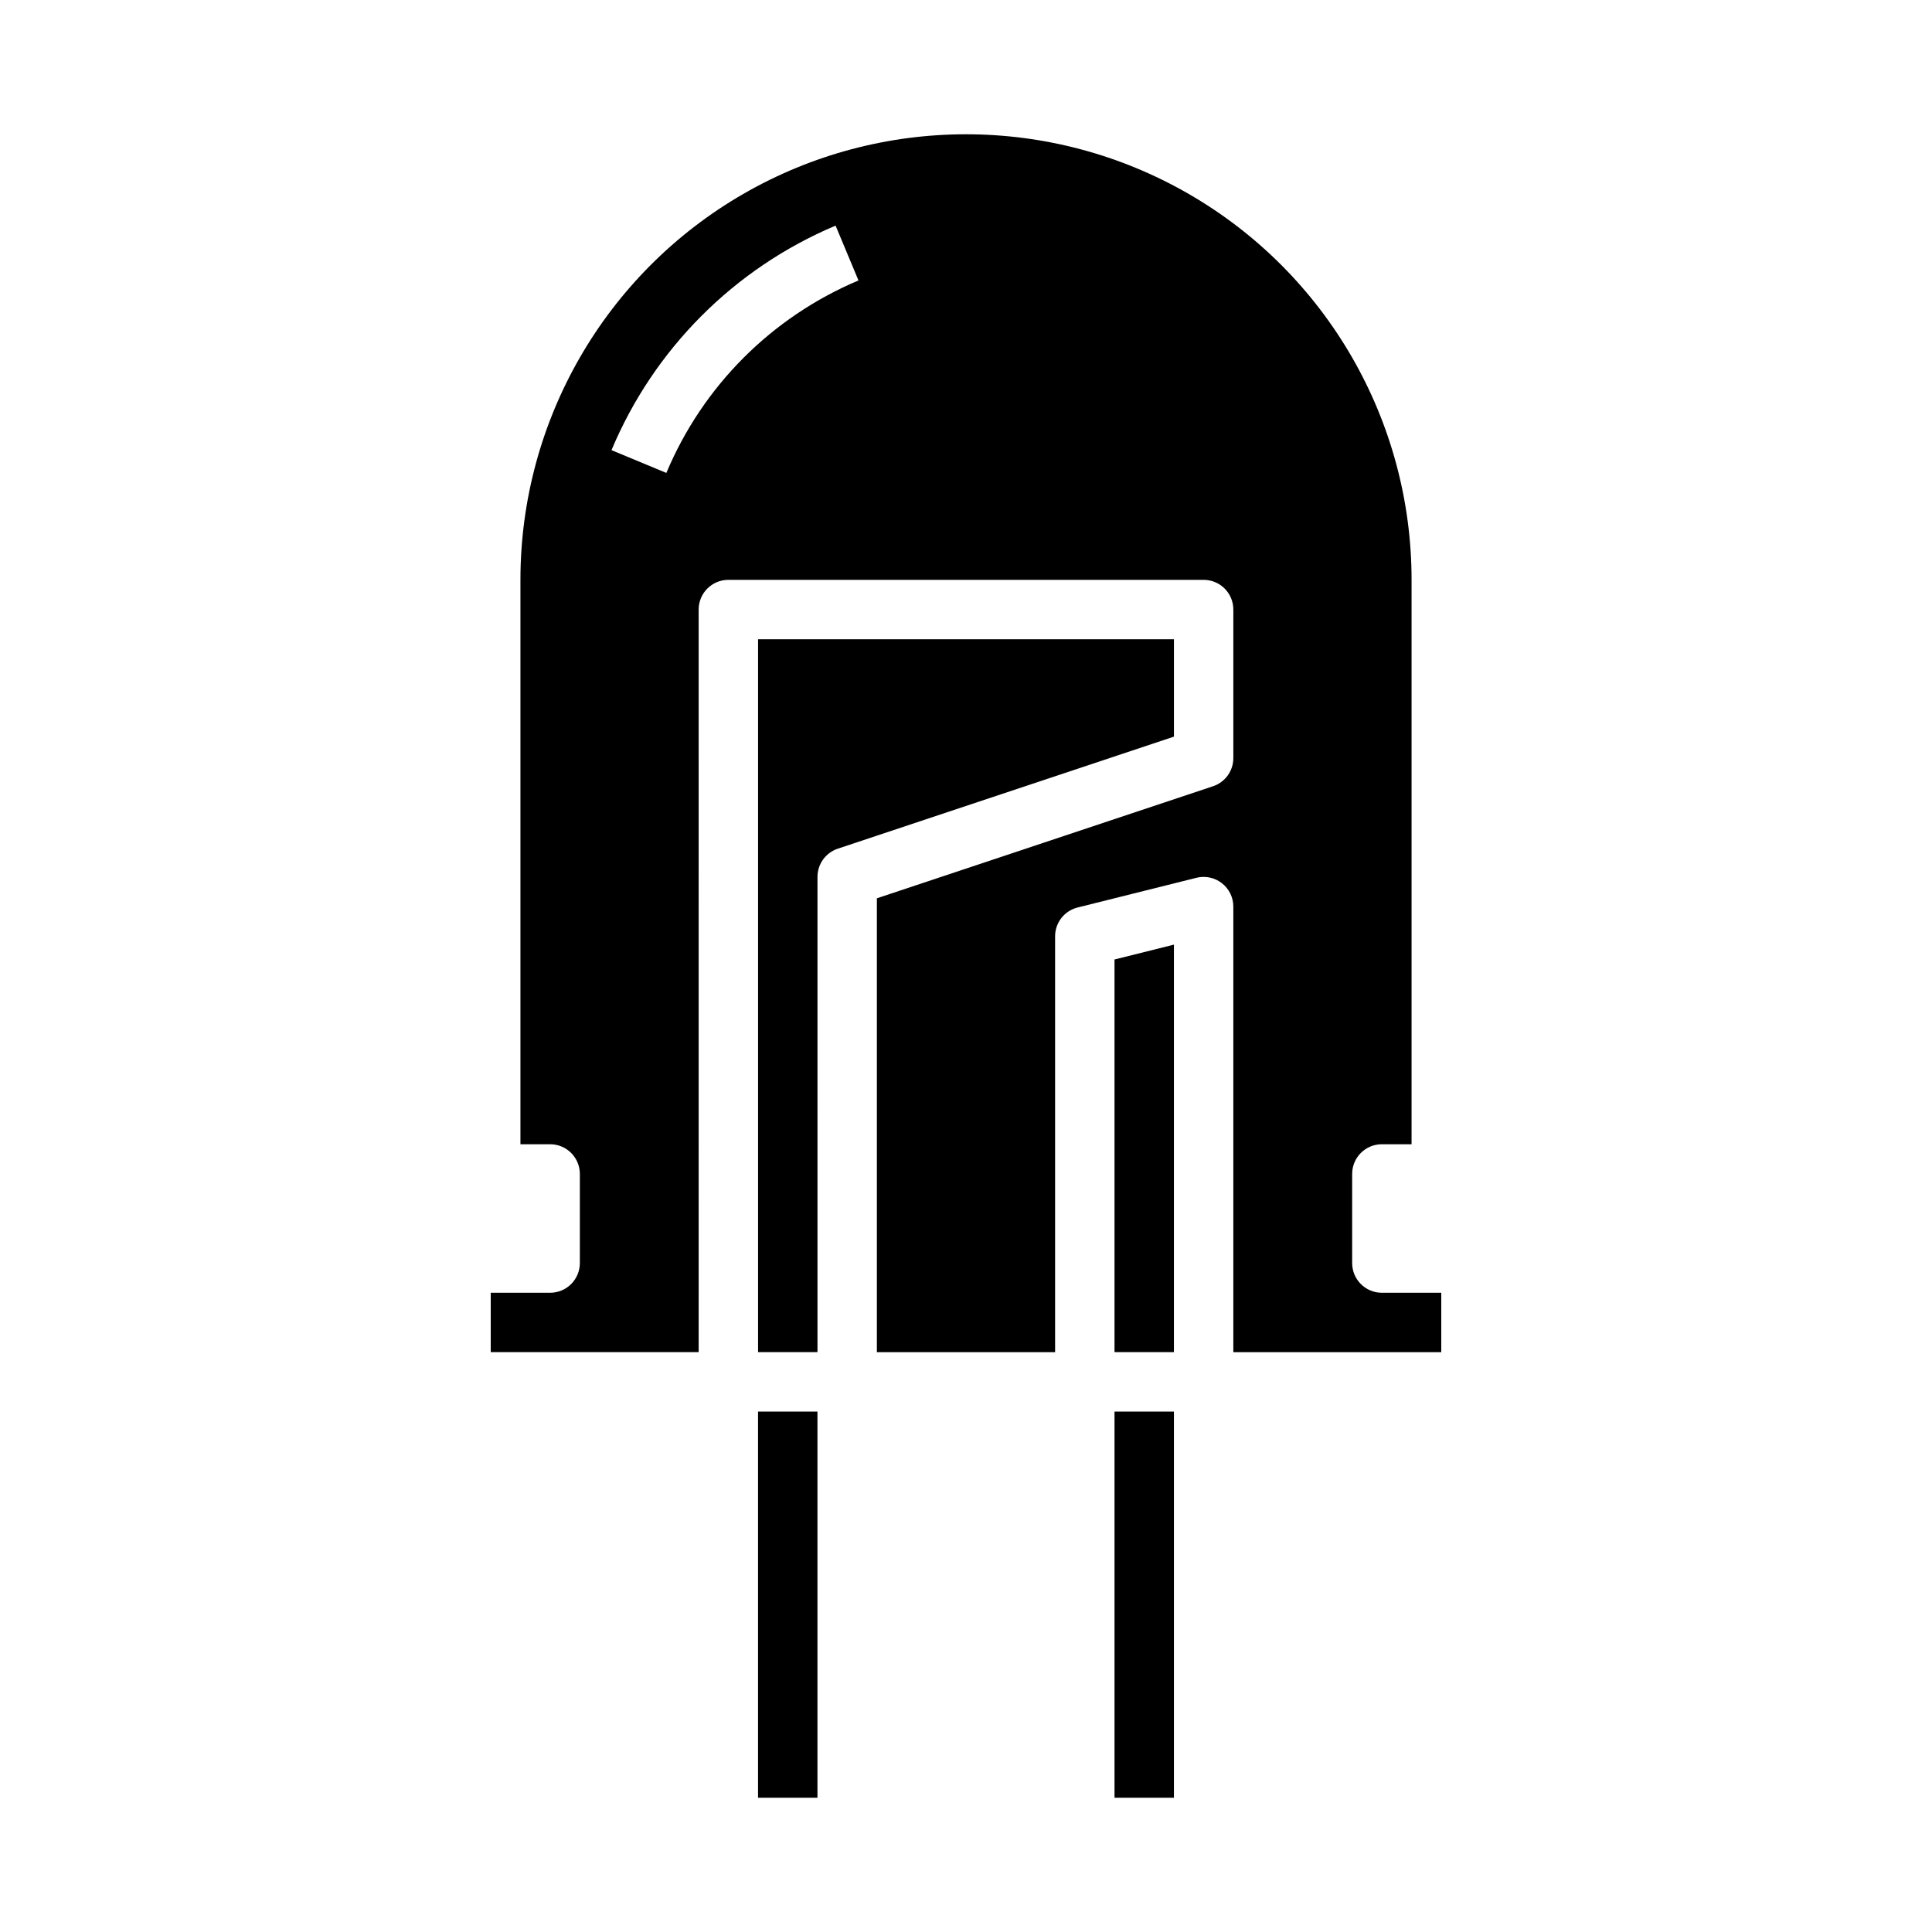
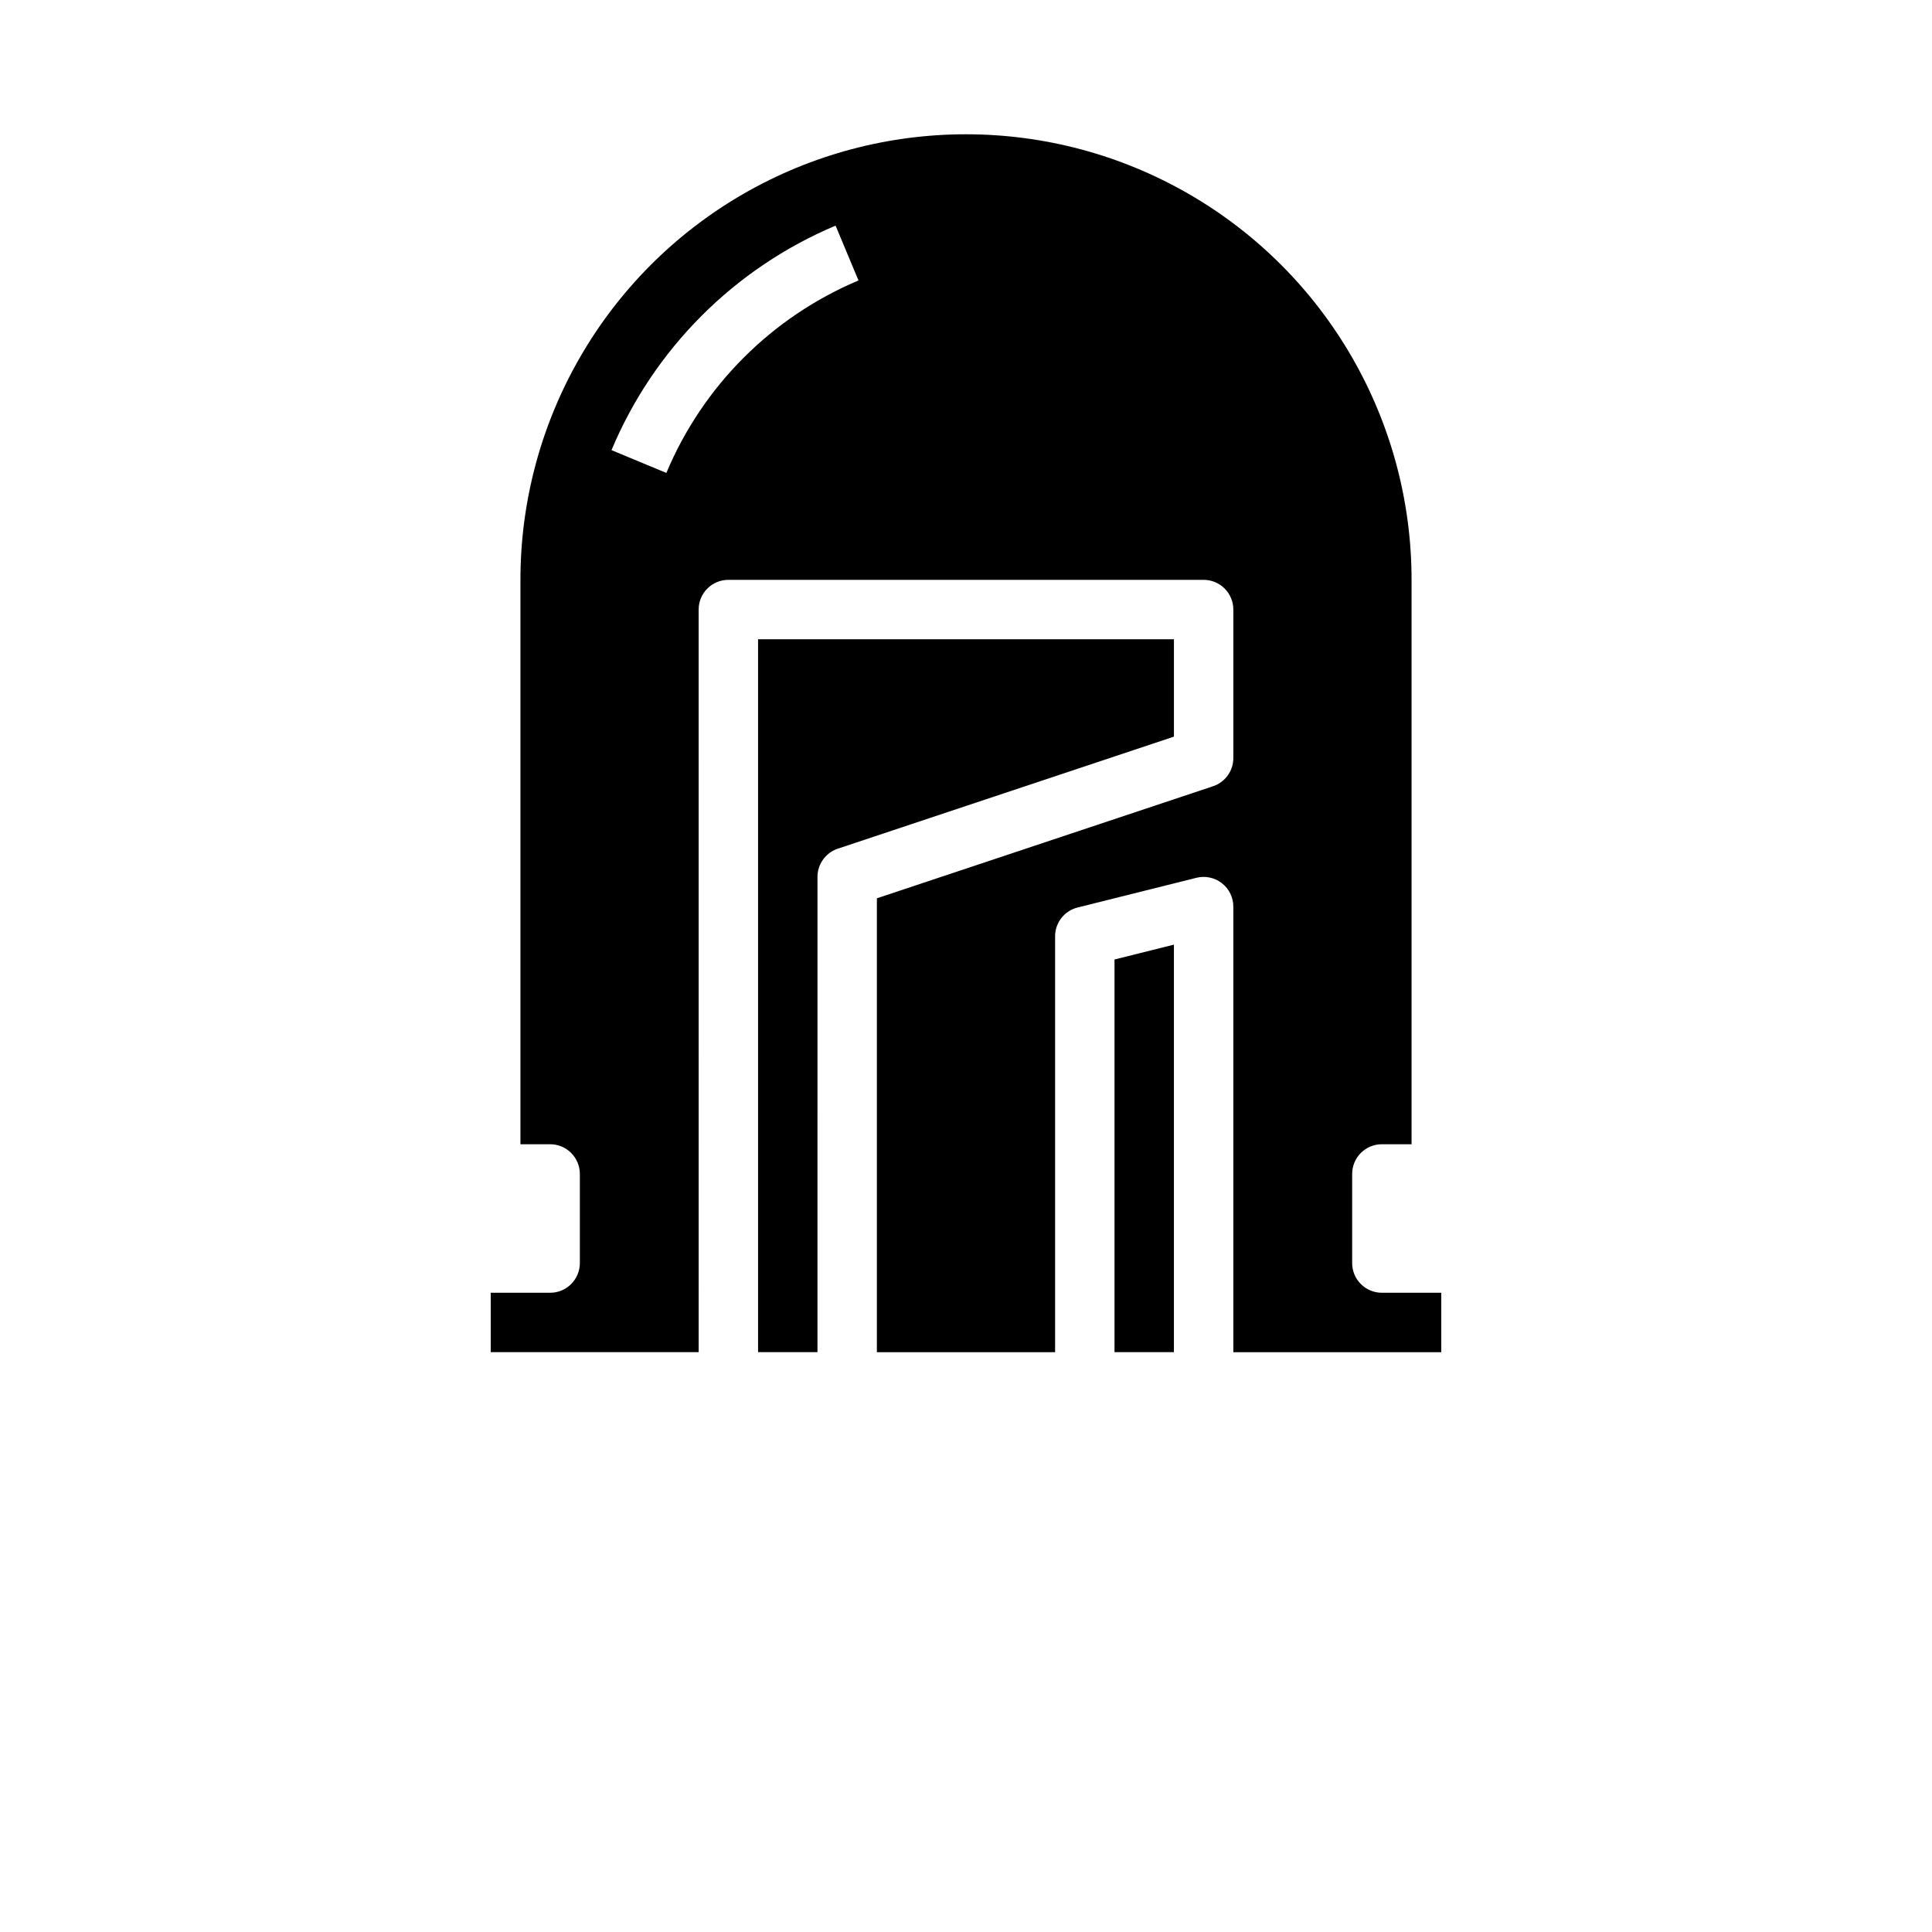
<svg xmlns="http://www.w3.org/2000/svg" fill="#000000" width="800px" height="800px" version="1.1" viewBox="144 144 512 512">
  <g>
    <path d="m525.95 502.34v-15.746h-15.742c-4.348 0-7.871-3.523-7.871-7.871v-23.617c0-4.348 3.523-7.871 7.871-7.871h7.871v-149.57c0-42.188-22.504-81.168-59.039-102.26-36.535-21.094-81.547-21.094-118.08 0-36.531 21.094-59.039 60.074-59.039 102.26v149.57h7.871c2.09 0 4.09 0.828 5.566 2.305 1.477 1.477 2.309 3.481 2.309 5.566v23.617c0 2.086-0.832 4.09-2.309 5.566-1.477 1.477-3.477 2.305-5.566 2.305h-15.742v15.742h55.105l-0.004-196.8c0-4.348 3.527-7.871 7.875-7.871h125.95c2.086 0 4.09 0.828 5.566 2.305 1.473 1.477 2.305 3.477 2.305 5.566v39.359c0 3.391-2.168 6.398-5.387 7.469l-89.078 29.695v120.28h47.23v-110.21c0-3.609 2.457-6.758 5.961-7.633l31.488-7.871v-0.004c2.352-0.586 4.844-0.059 6.754 1.43 1.914 1.492 3.031 3.781 3.031 6.207v118.08zm-205.36-233.01-14.539-6.039c11.246-26.84 32.566-48.199 59.387-59.496l6.07 14.531h-0.004c-22.992 9.684-41.27 27.992-50.914 51.004z" />
    <path d="m455.1 394.34-15.742 3.934v104.06h15.742z" />
    <path d="m360.64 376.38c0-3.391 2.172-6.398 5.387-7.473l89.078-29.691v-25.812h-110.21v188.93h15.742z" />
-     <path d="m439.36 518.08h15.742v102.34h-15.742z" />
-     <path d="m344.89 518.08h15.742v102.34h-15.742z" />
  </g>
</svg>